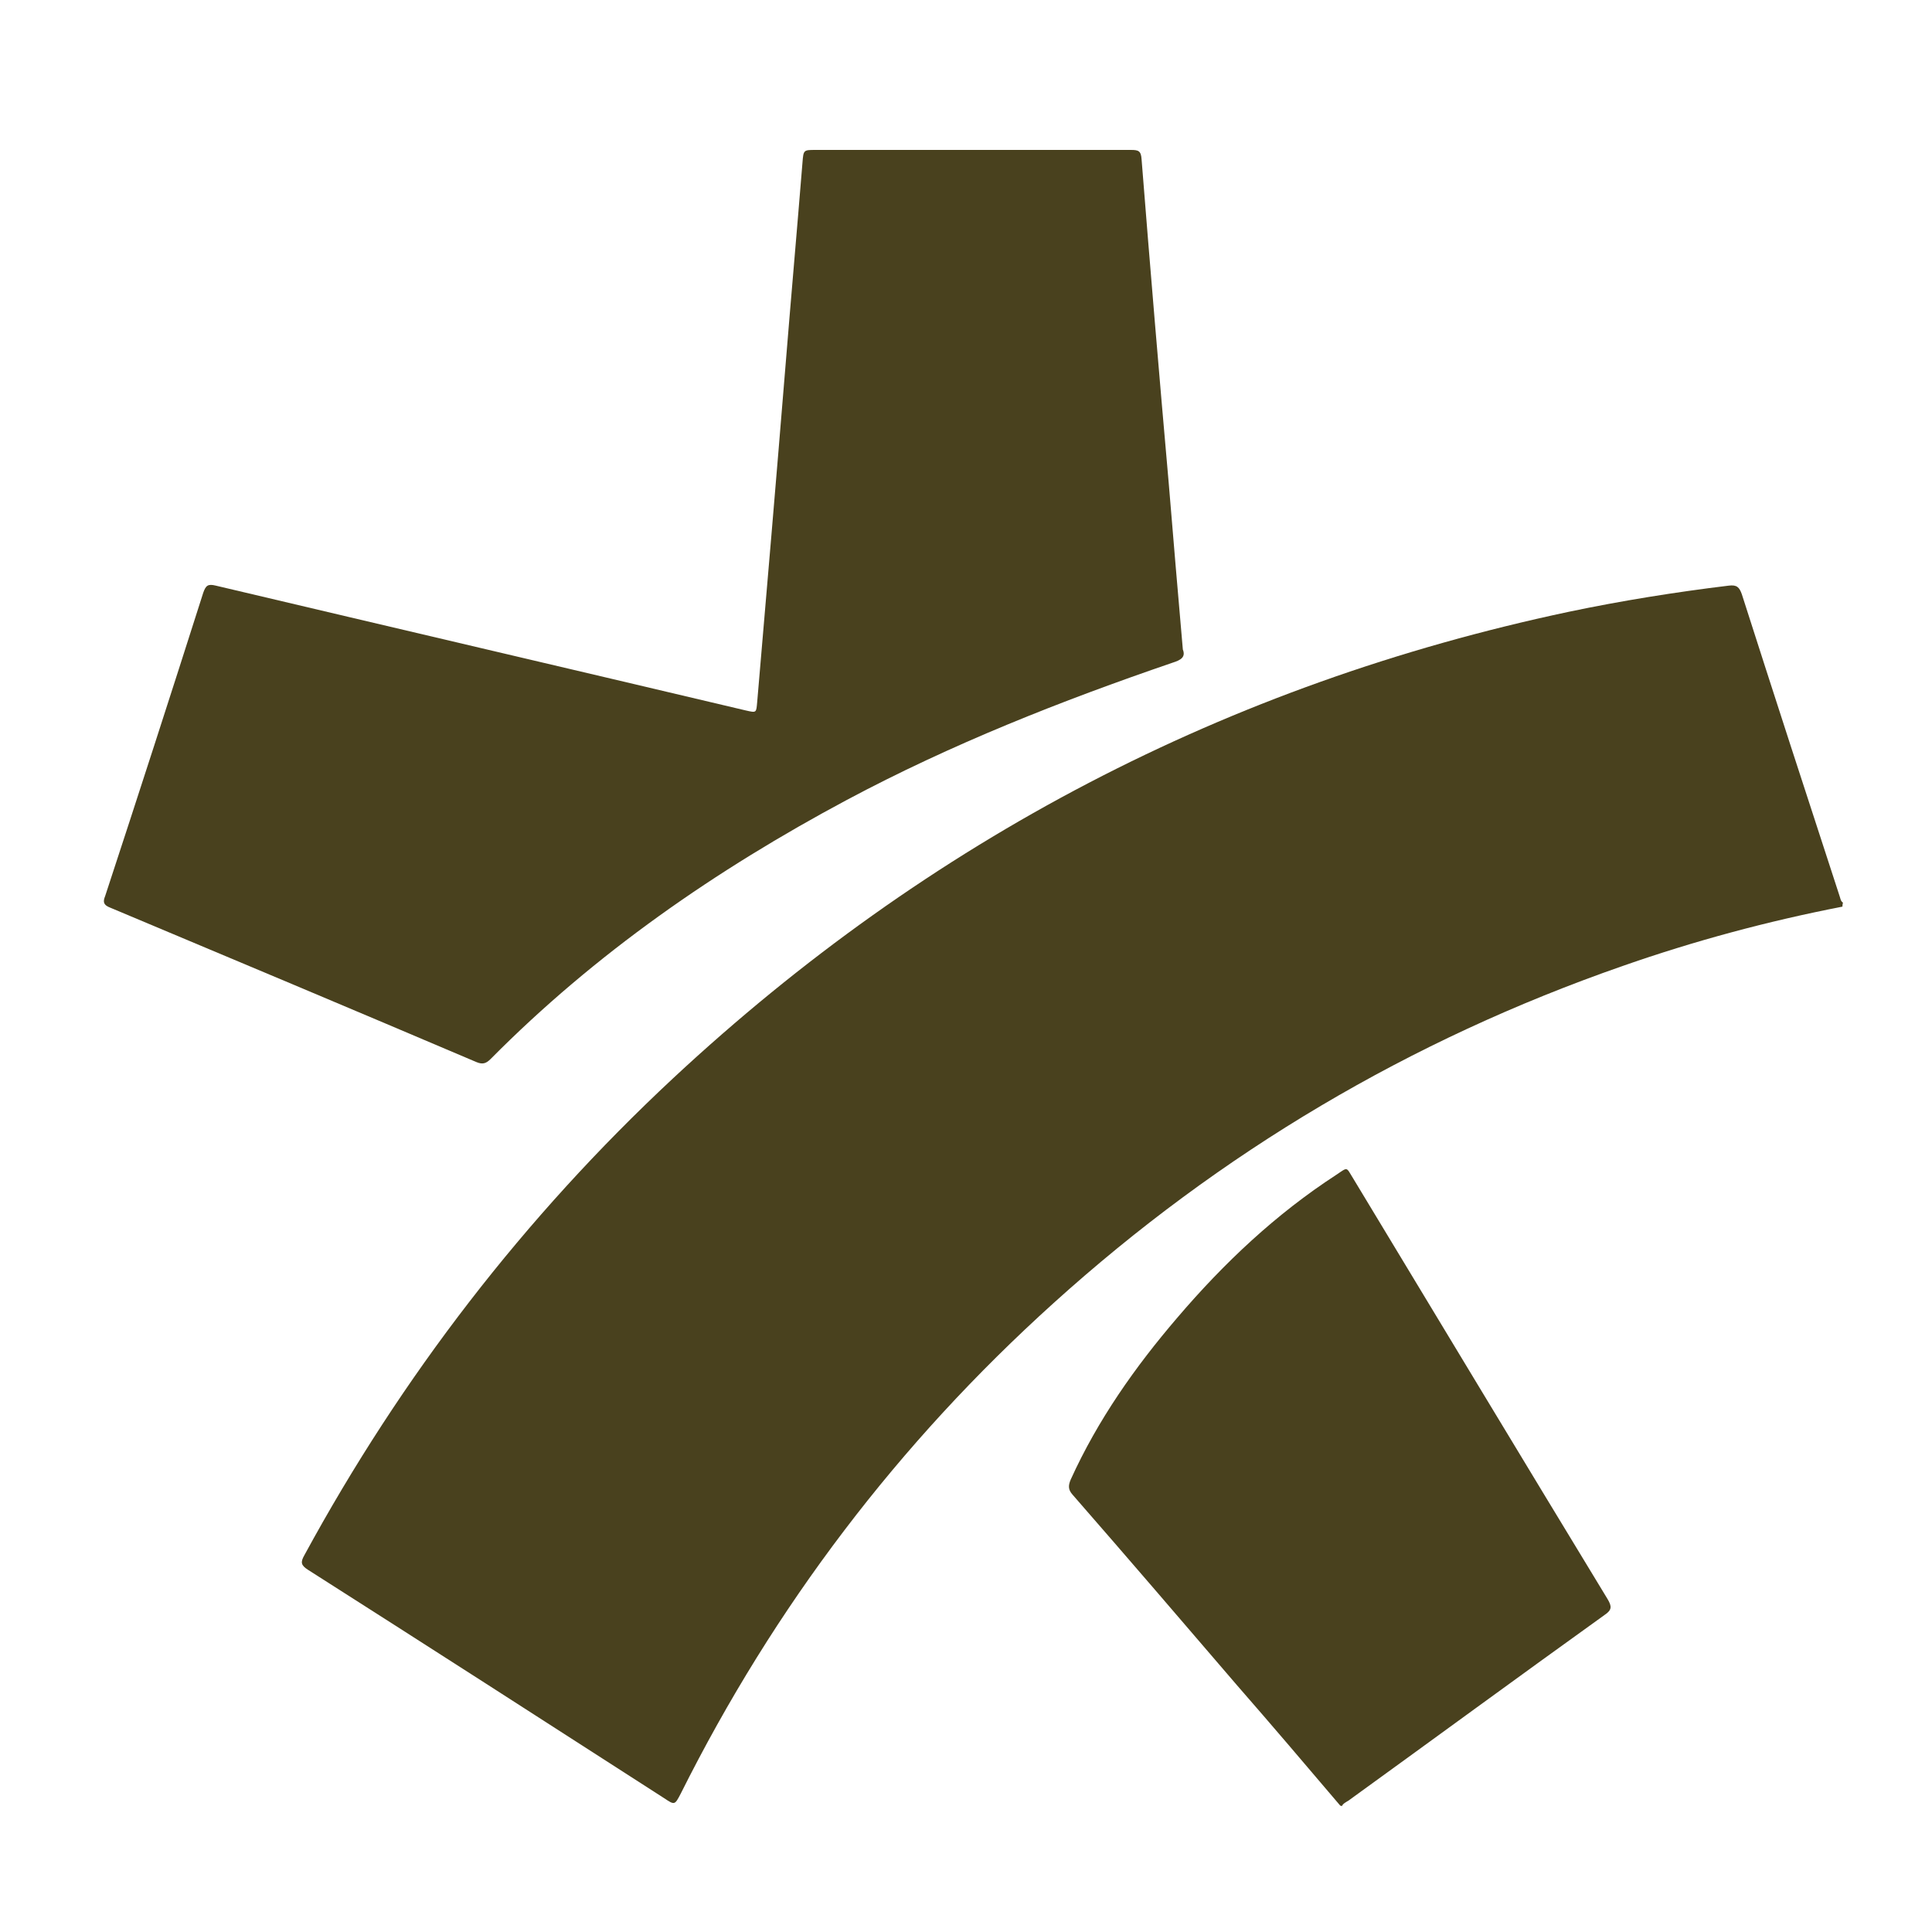
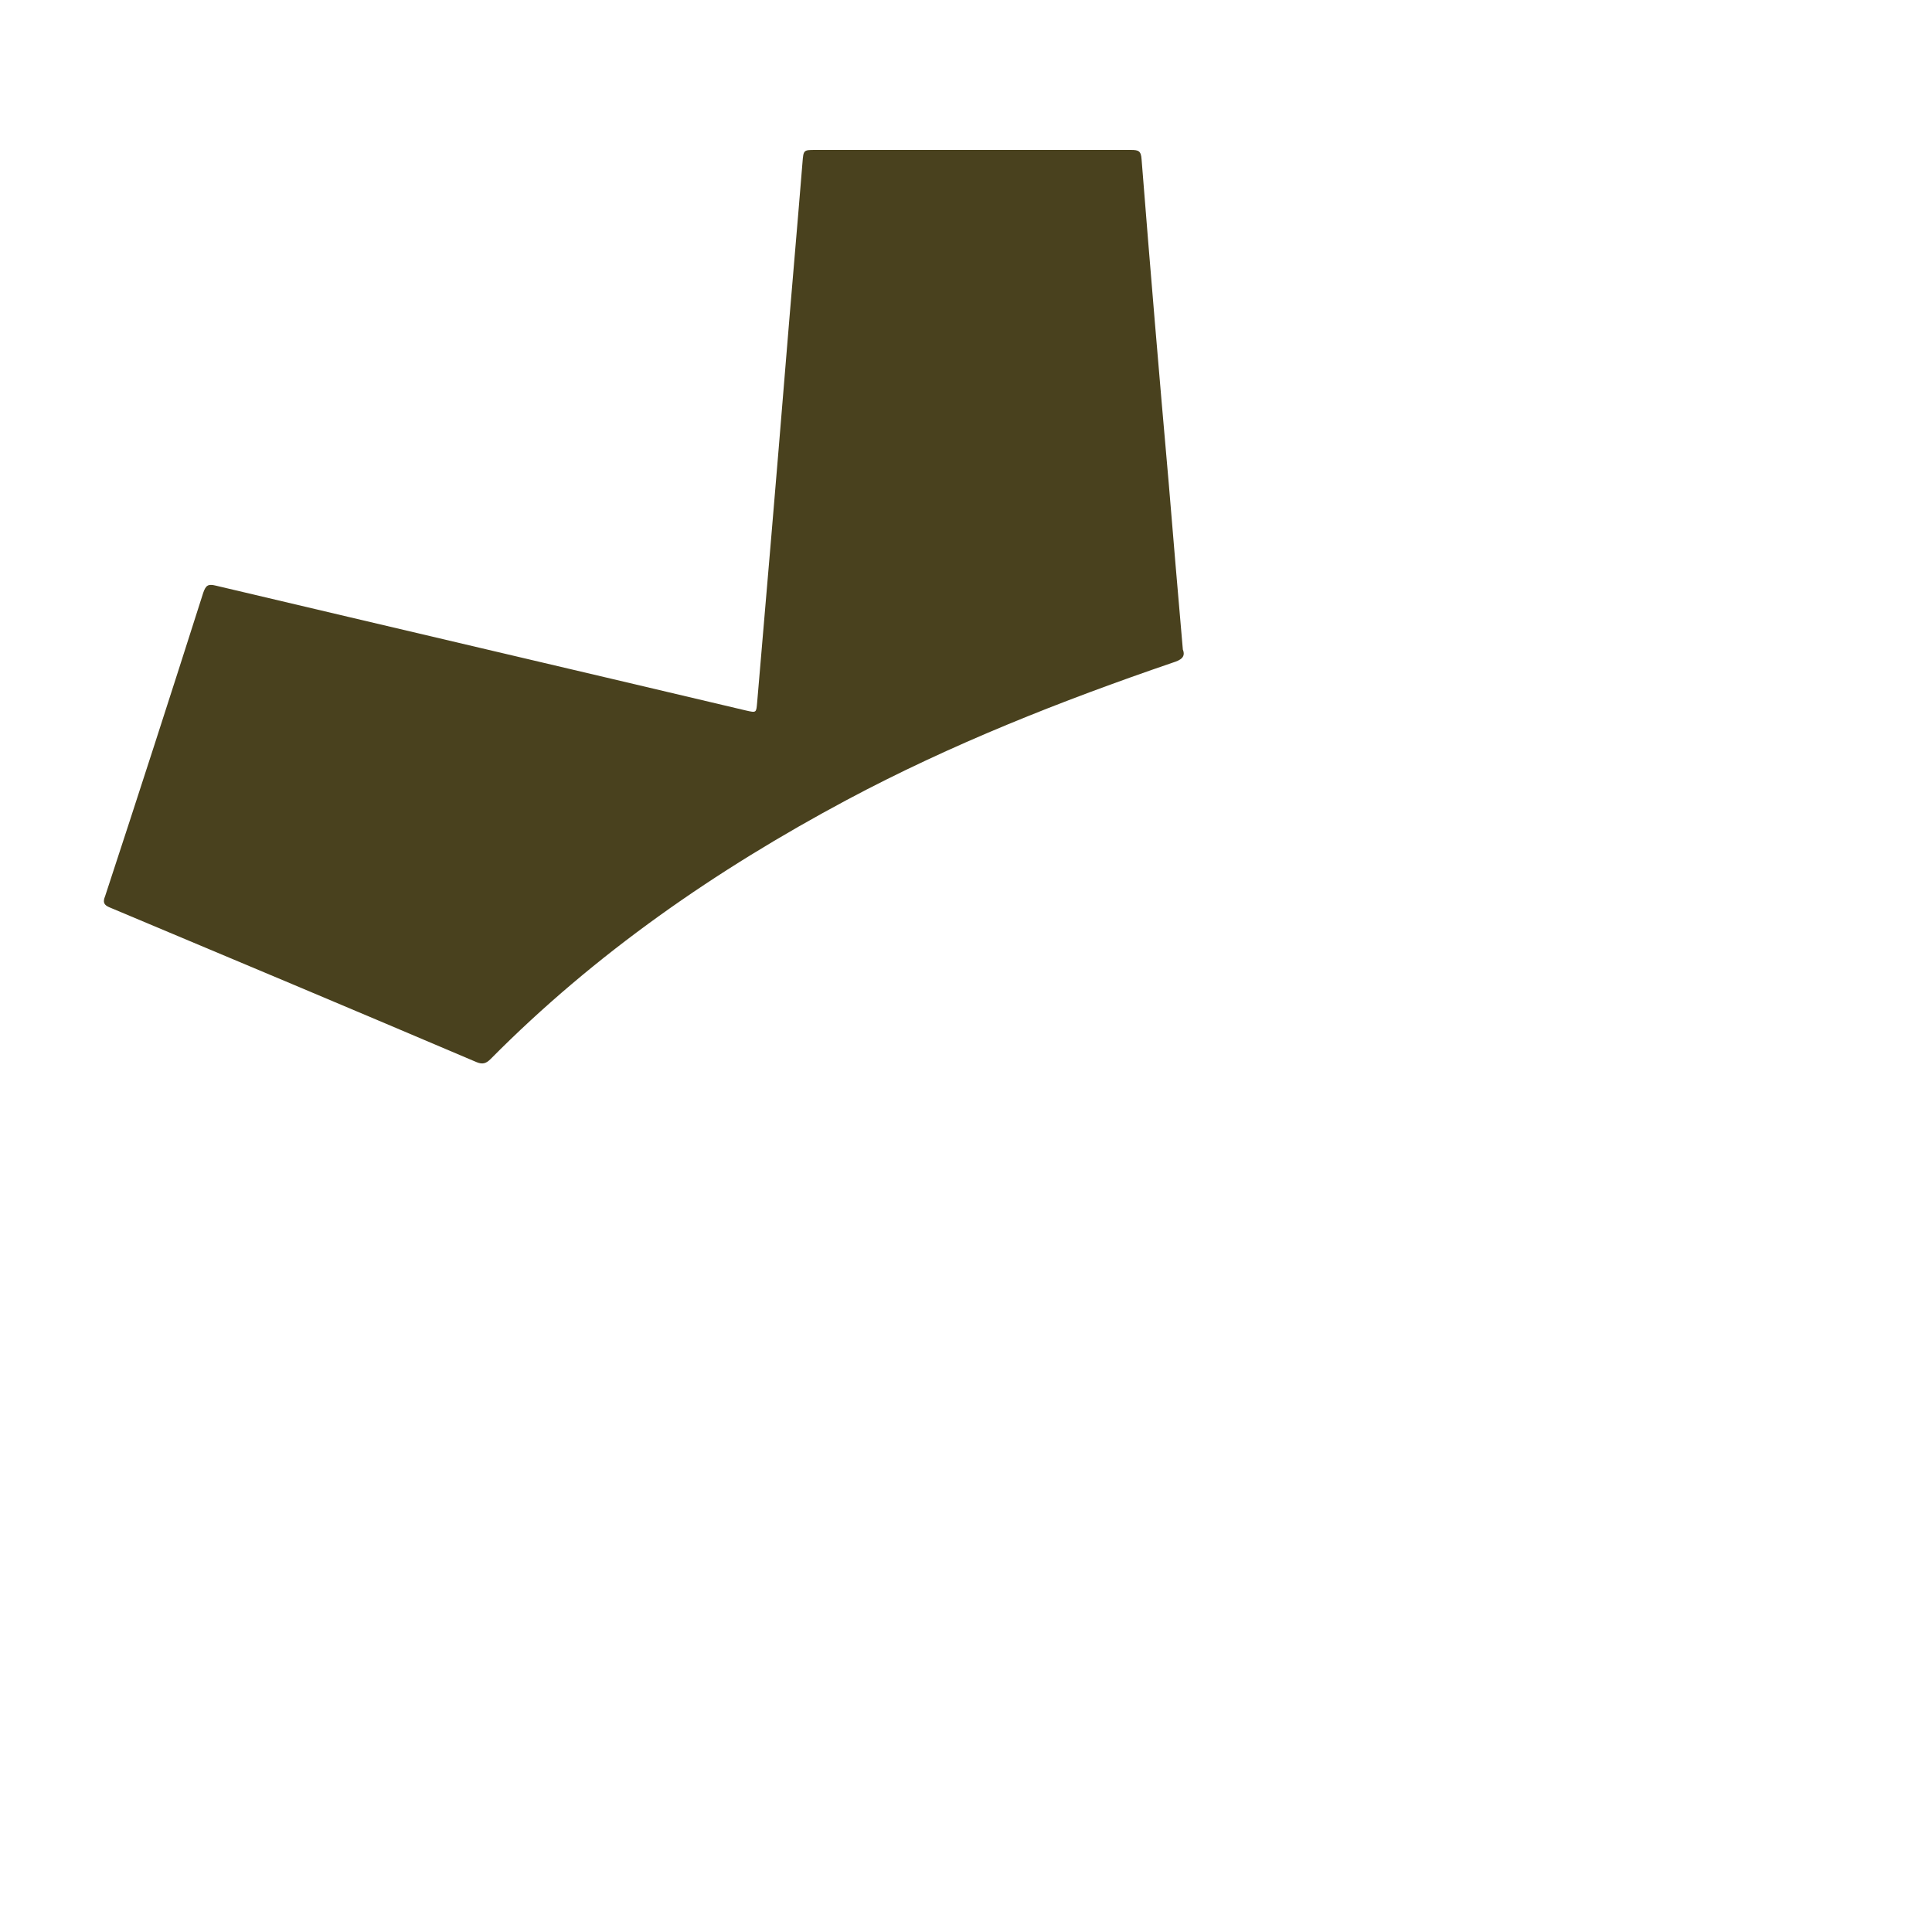
<svg xmlns="http://www.w3.org/2000/svg" version="1.1" id="Camada_1" x="0px" y="0px" viewBox="0 0 384 384" style="enable-background:new 0 0 384 384;" xml:space="preserve">
  <style type="text/css">
	.st0{fill:#49411E;}
</style>
  <g>
-     <path class="st0" d="M366.2,180.2c-14.9,2.9-29.4,6.8-43.7,11.8c-42.2,14.7-79.9,37-113.1,67c-30.8,27.8-55.5,60.3-74.1,97.5   c-1.2,2.3-1.2,2.3-3.3,0.9c-23.6-15.2-47.1-30.3-70.8-45.4c-1.4-0.9-1.5-1.5-0.7-2.9c19.3-35.5,43.7-67.2,73.3-94.8   c50.8-47.3,110.1-78.3,178-92.7c10.5-2.2,21.1-3.9,31.8-5.2c1.6-0.2,2.1,0.3,2.6,1.7c6.4,20,12.9,40,19.4,59.9   c0.2,0.5,0.2,1.1,0.7,1.4C366.2,179.8,366.2,180,366.2,180.2z" />
-     <path class="st0" d="M266.4,358.9c-6.8-8-13.6-16-20.5-23.9c-10.9-12.7-21.7-25.3-32.7-37.9c-0.9-1-0.9-1.8-0.4-3   c5.4-11.9,12.8-22.4,21.2-32.2c9.3-10.9,19.6-20.6,31.6-28.4c2.4-1.6,1.9-1.6,3.4,0.8c16.8,27.8,33.6,55.7,50.5,83.5   c0.9,1.5,0.9,2.2-0.6,3.2c-17,12.2-33.9,24.6-50.9,36.9c-0.5,0.3-1.1,0.6-1.3,1.1C266.6,358.9,266.5,358.9,266.4,358.9z" />
    <path class="st0" d="M235.1,129.1c0.6,1.5-0.4,2.1-2,2.6c-22.2,7.6-44,16.2-64.8,27.3c-26,13.9-50,30.5-70.8,51.5   c-0.9,0.9-1.6,1.1-2.8,0.6c-24.2-10.3-48.5-20.5-72.8-30.7c-1.3-0.5-1.5-1.1-1-2.3c6.6-20.1,13.1-40.2,19.5-60.3   c0.5-1.4,0.9-1.8,2.5-1.4c35.1,8.3,70.2,16.5,105.3,24.8c2.2,0.5,2.1,0.5,2.3-1.7c1.9-22.2,3.8-44.4,5.6-66.5   c1.1-13.6,2.3-27.1,3.4-40.7c0.2-2.5,0.2-2.5,2.6-2.5c20.9,0,41.8,0,62.7,0c1.5,0,2,0.2,2.1,1.9c1.7,21.5,3.5,42.9,5.4,64.4   C233.2,106.9,234.1,117.8,235.1,129.1z" />
  </g>
</svg>